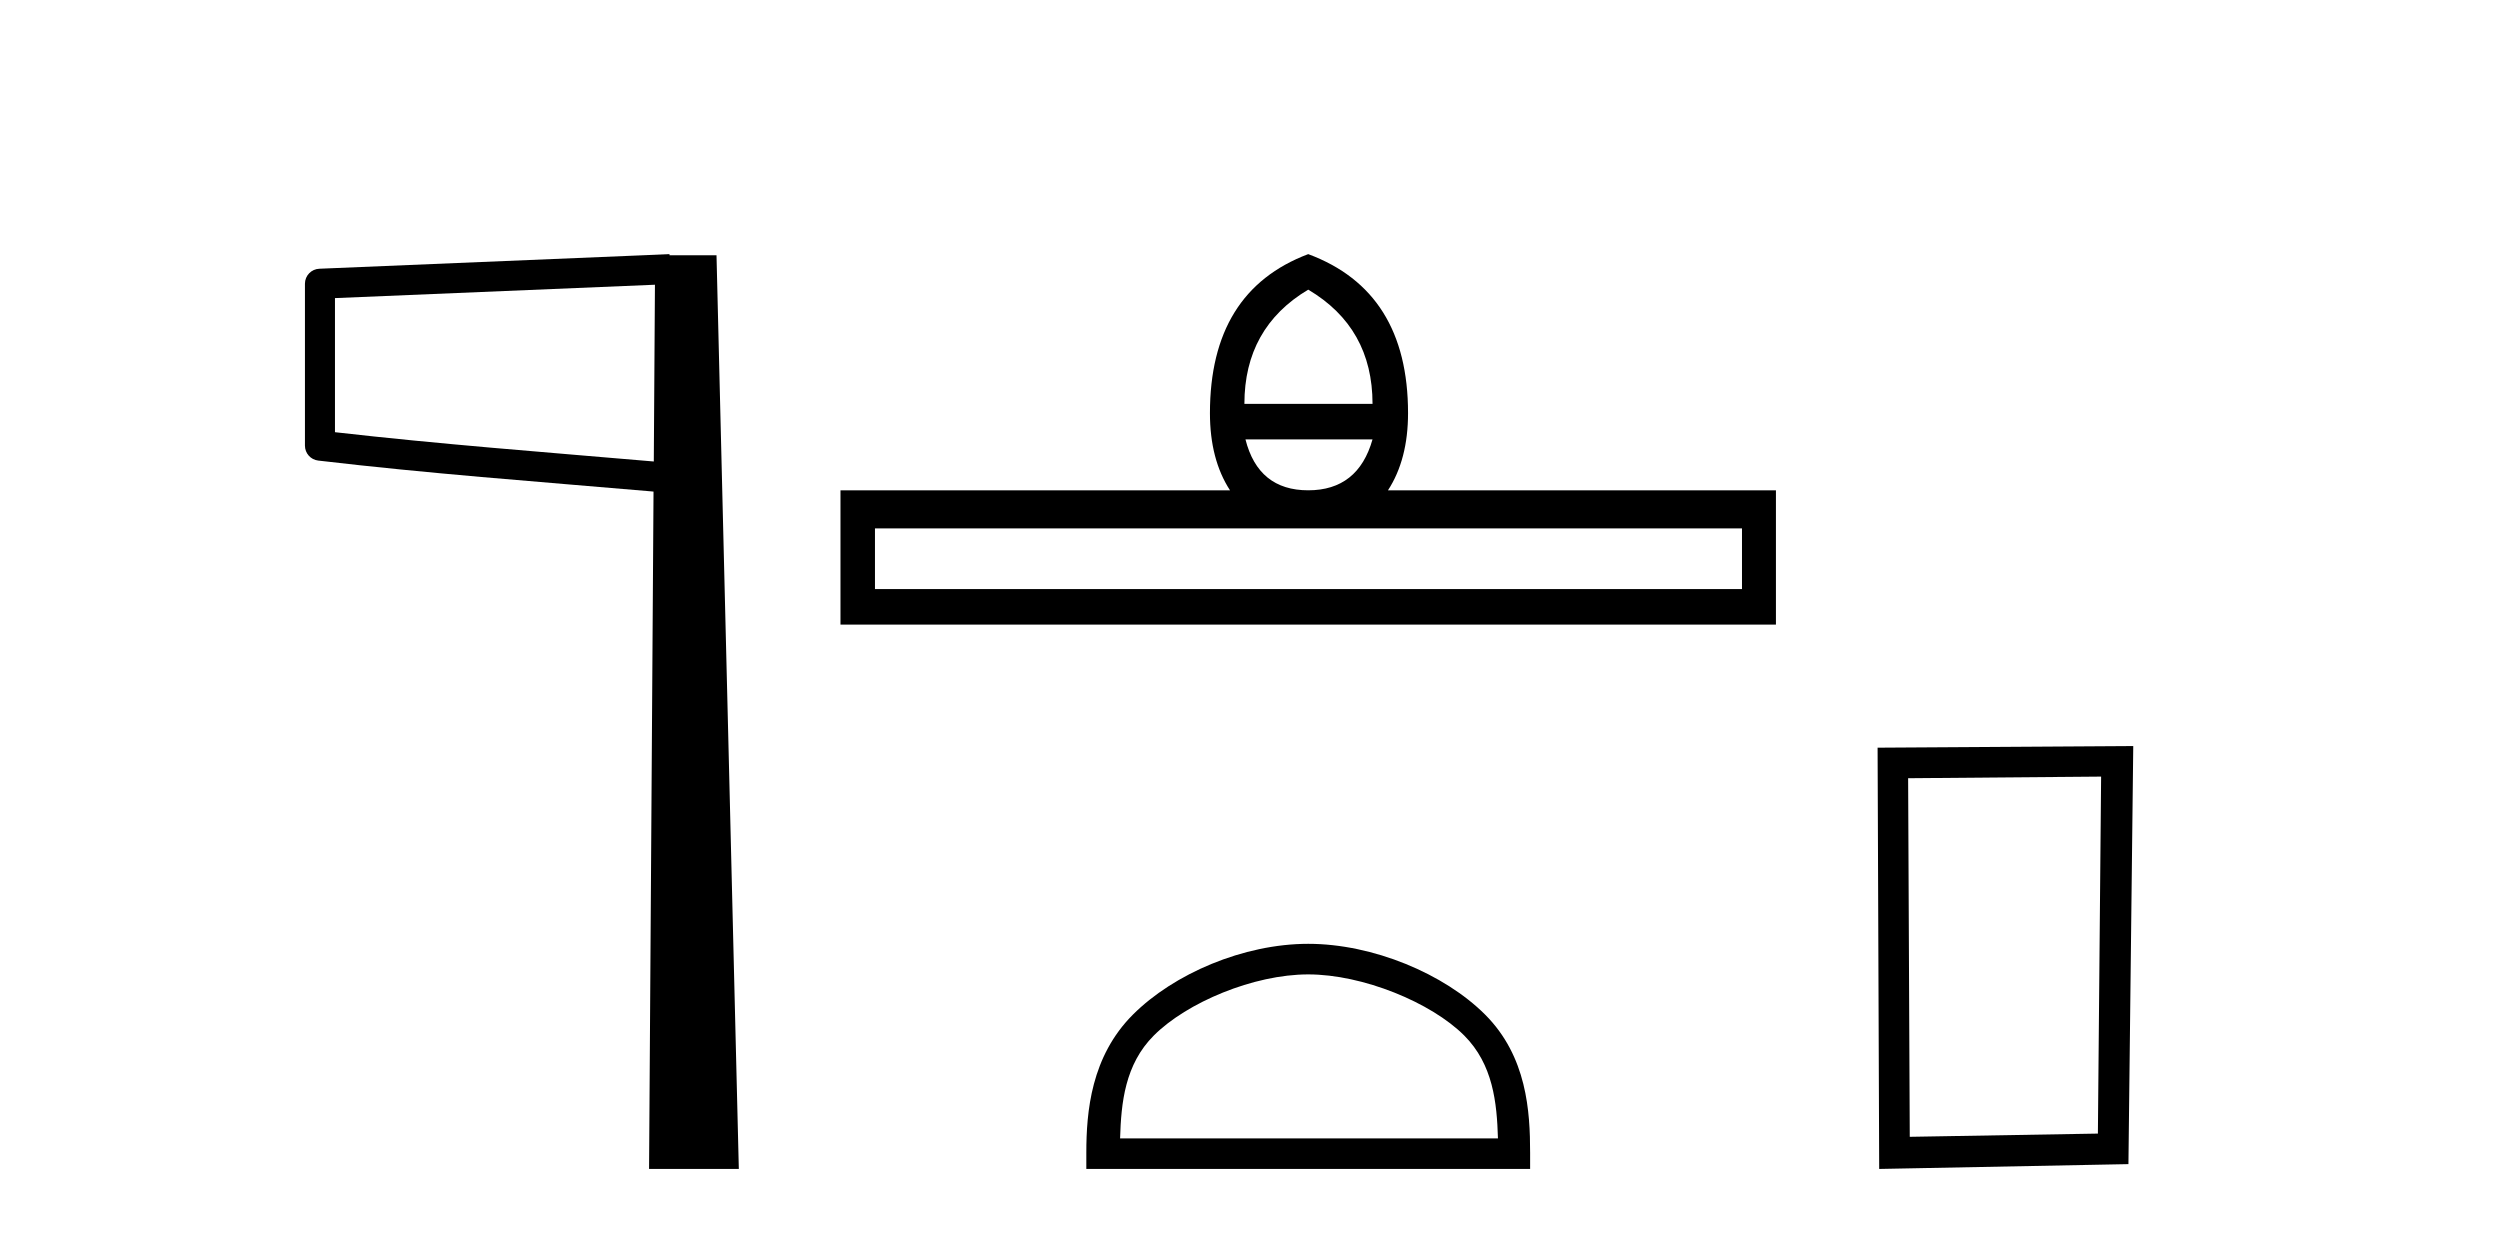
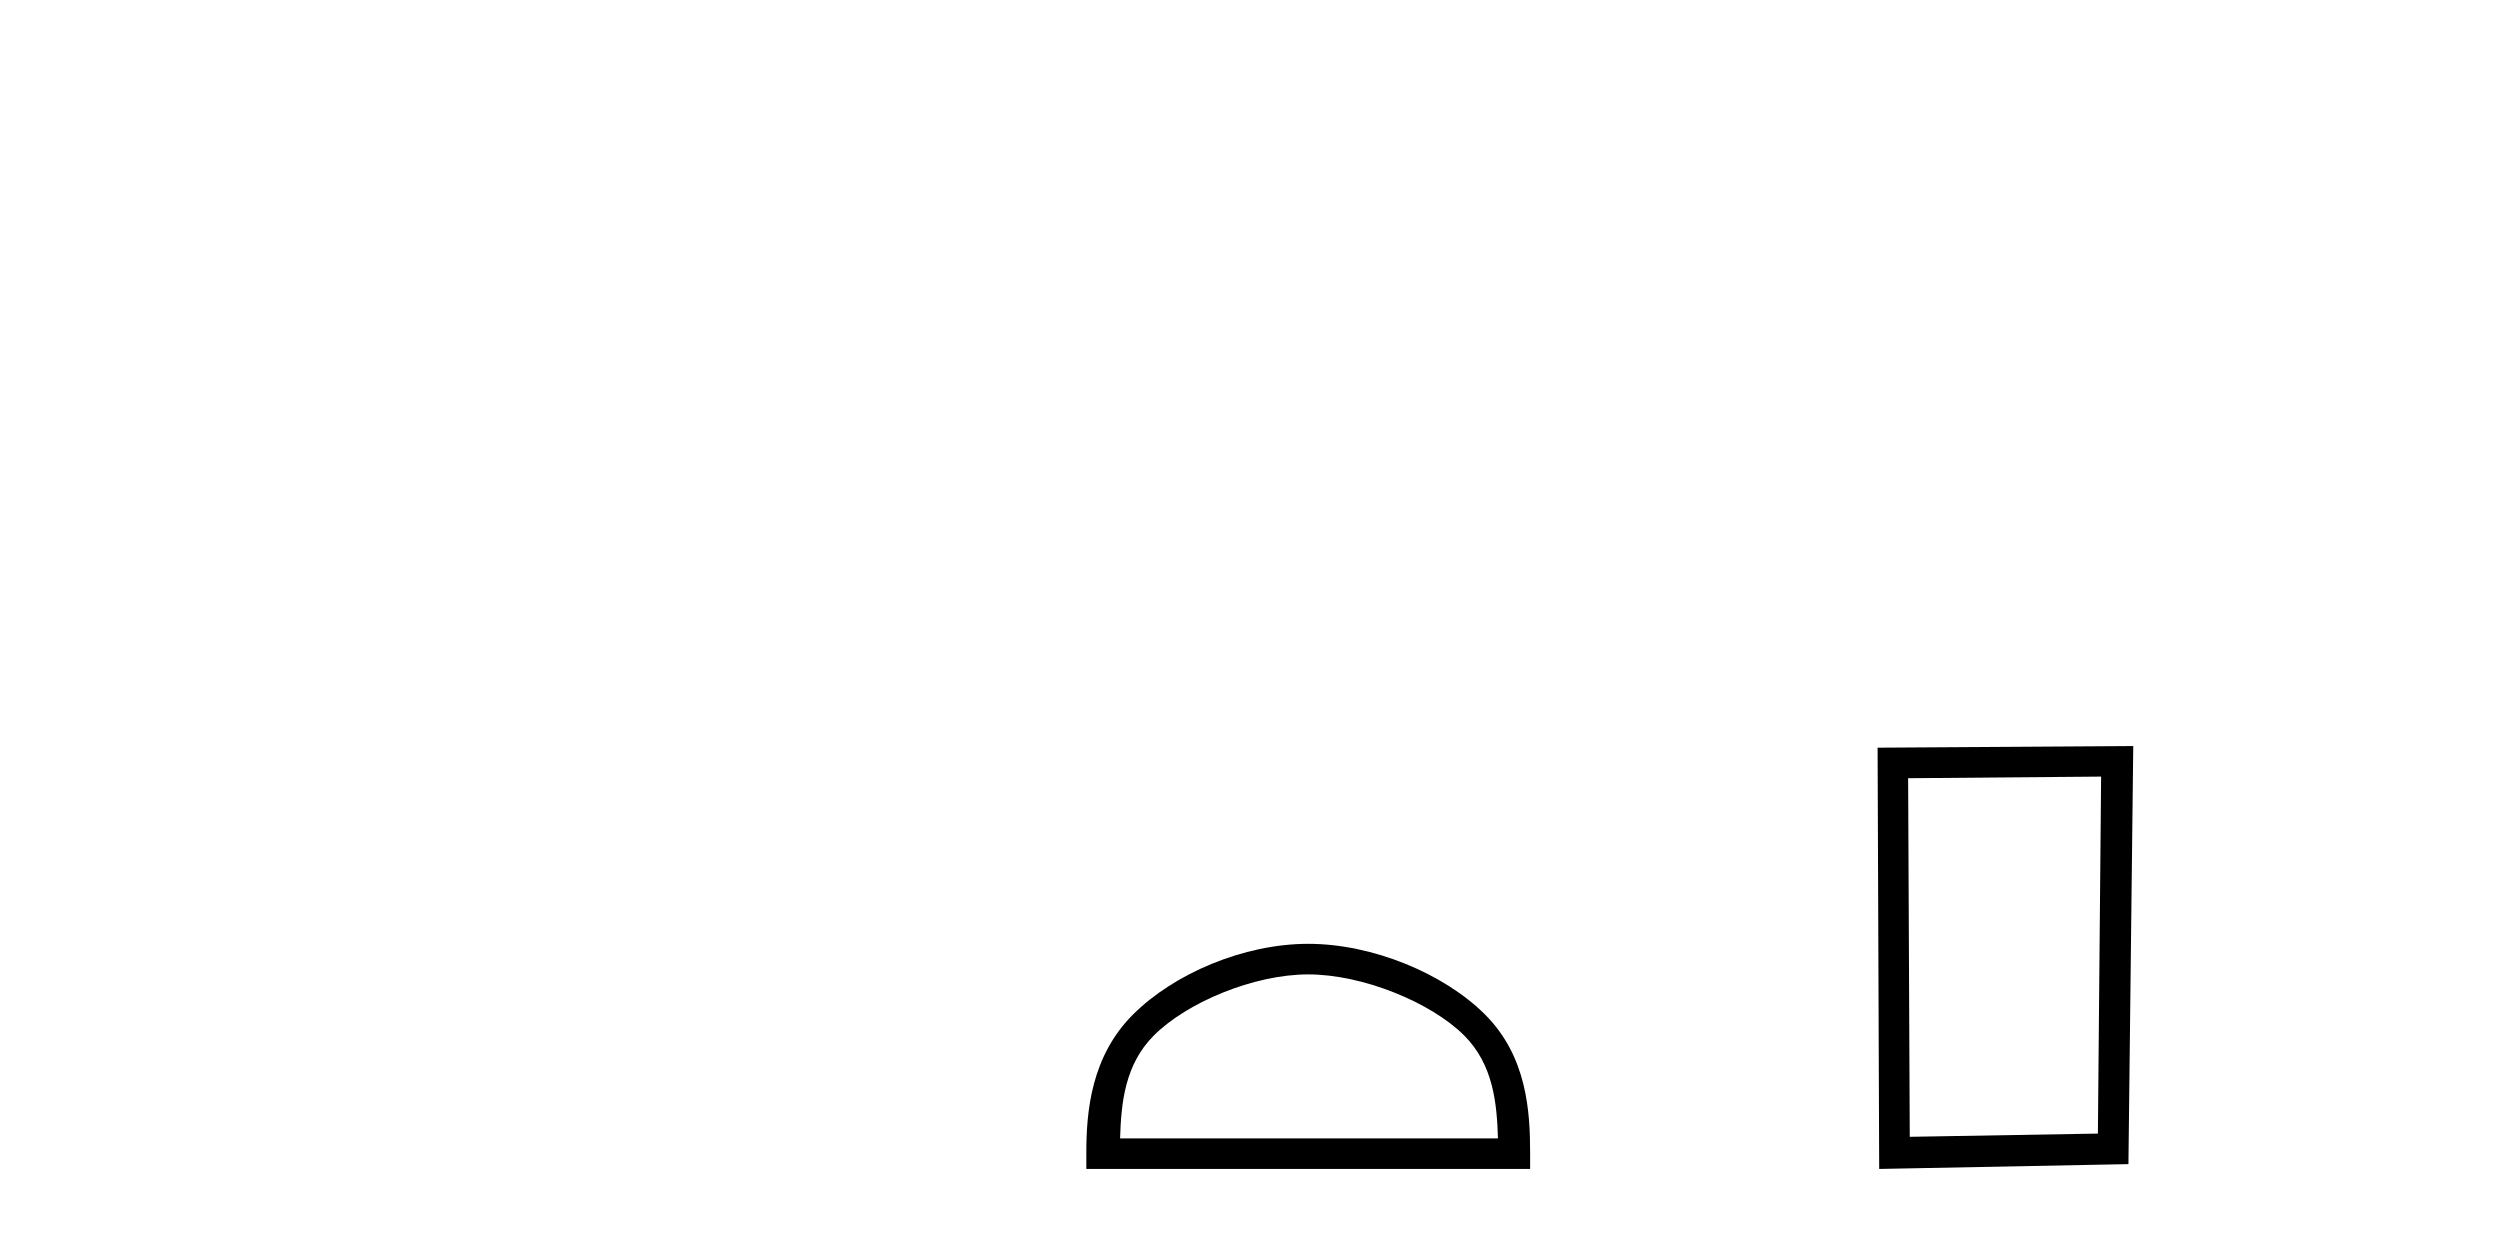
<svg xmlns="http://www.w3.org/2000/svg" width="83.0" height="41.0">
-   <path d="M 21.744 9.453 L 21.706 15.321 L 21.7 15.321 C 17.901 14.995 14.617 14.748 11.121 14.349 L 11.121 9.897 L 21.744 9.453 ZM 22.226 8.437 L 21.728 8.459 L 10.604 8.922 C 10.337 8.932 10.125 9.15 10.124 9.418 L 10.124 14.795 C 10.124 15.048 10.313 15.262 10.565 15.291 C 14.256 15.725 17.663 15.973 21.615 16.313 L 21.697 16.321 L 21.549 38.809 L 24.529 38.809 L 23.788 8.475 L 22.229 8.475 L 22.226 8.437 Z" style="fill:#000000;stroke:none" />
-   <path d="M 43.433 9.616 Q 45.568 10.88 45.568 13.408 L 41.314 13.408 Q 41.314 10.88 43.433 9.616 ZM 45.568 14.587 Q 45.09 16.278 43.433 16.278 Q 41.776 16.278 41.349 14.587 ZM 57.834 17.542 L 57.834 19.558 L 29.049 19.558 L 29.049 17.542 ZM 43.433 8.437 Q 40.17 9.667 40.17 13.716 Q 40.17 15.253 40.836 16.278 L 27.904 16.278 L 27.904 20.737 L 58.961 20.737 L 58.961 16.278 L 46.081 16.278 Q 46.747 15.253 46.747 13.716 Q 46.747 9.667 43.433 8.437 Z" style="fill:#000000;stroke:none" />
  <path d="M 43.433 32.35 C 45.245 32.35 47.513 33.281 48.611 34.378 C 49.571 35.339 49.697 36.612 49.732 37.795 L 37.187 37.795 C 37.222 36.612 37.347 35.339 38.308 34.378 C 39.405 33.281 41.62 32.35 43.433 32.35 ZM 43.433 31.335 C 41.283 31.335 38.97 32.329 37.614 33.684 C 36.223 35.075 36.066 36.906 36.066 38.275 L 36.066 38.809 L 50.8 38.809 L 50.8 38.275 C 50.8 36.906 50.696 35.075 49.305 33.684 C 47.949 32.329 45.583 31.335 43.433 31.335 Z" style="fill:#000000;stroke:none" />
  <path d="M 69.757 25.783 L 69.65 37.635 L 63.404 37.742 L 63.35 25.837 L 69.757 25.783 ZM 70.824 24.769 L 62.336 24.823 L 62.389 38.809 L 70.664 38.649 L 70.824 24.769 Z" style="fill:#000000;stroke:none" />
</svg>